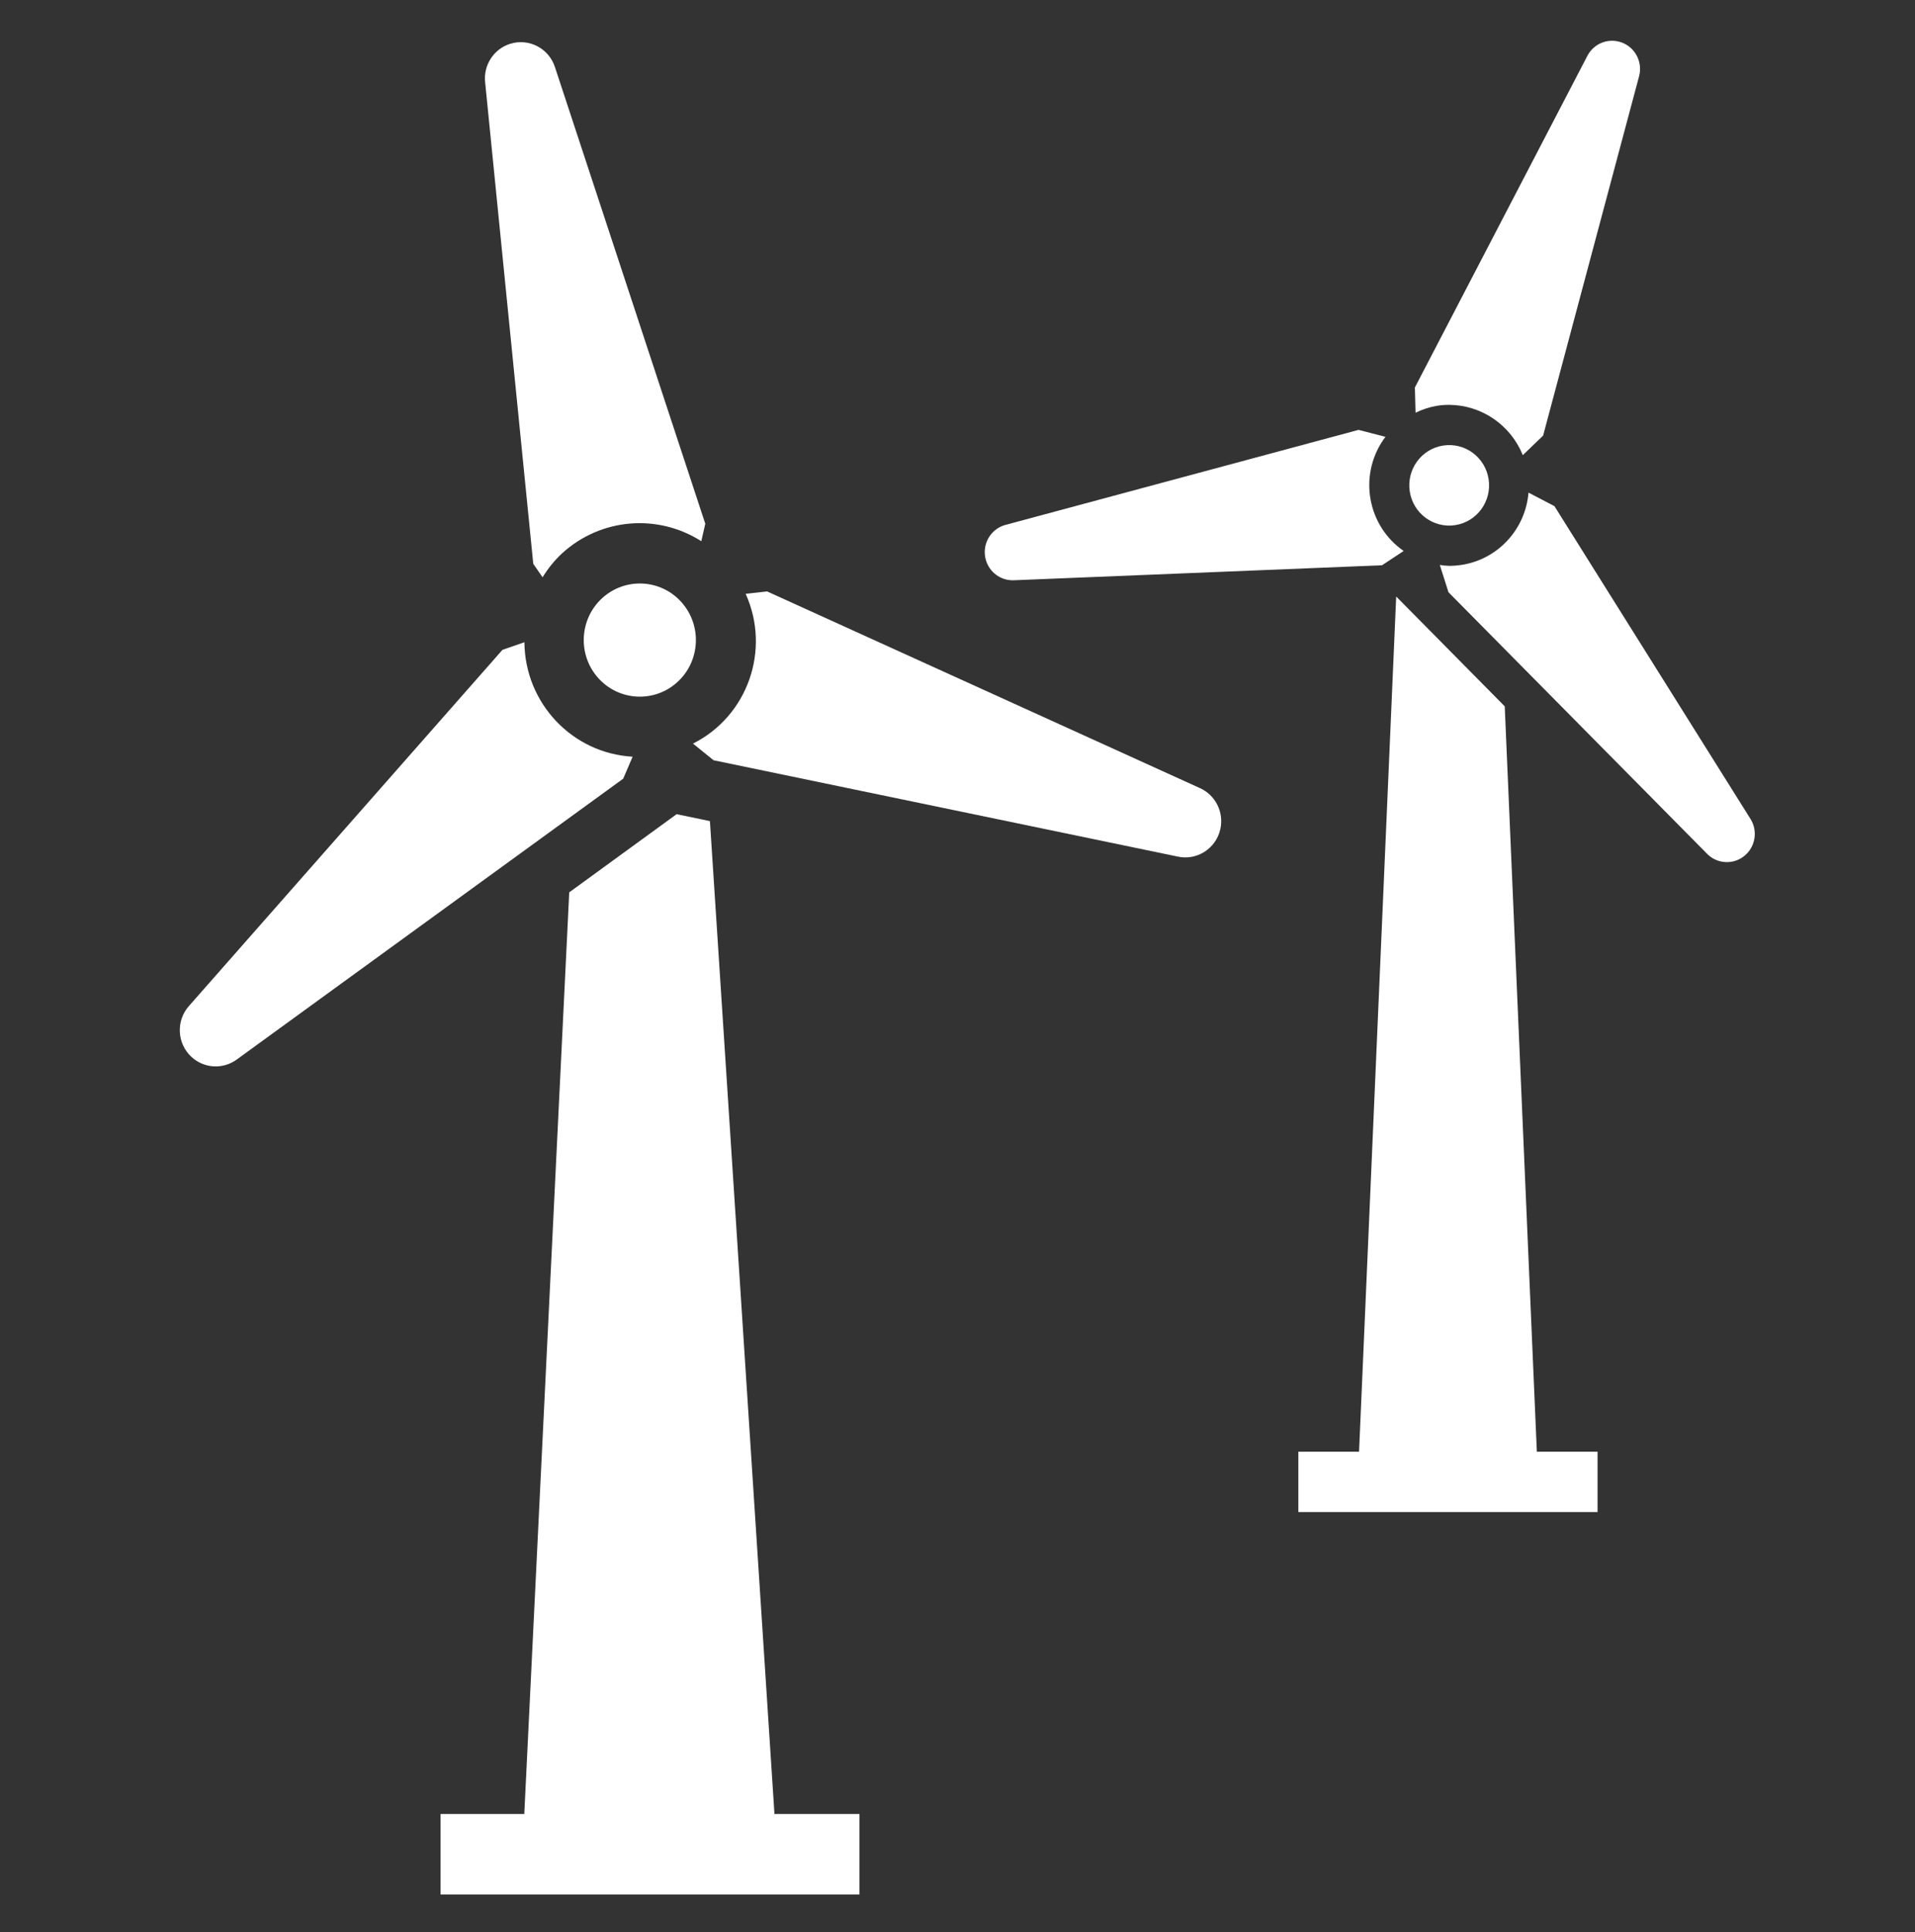
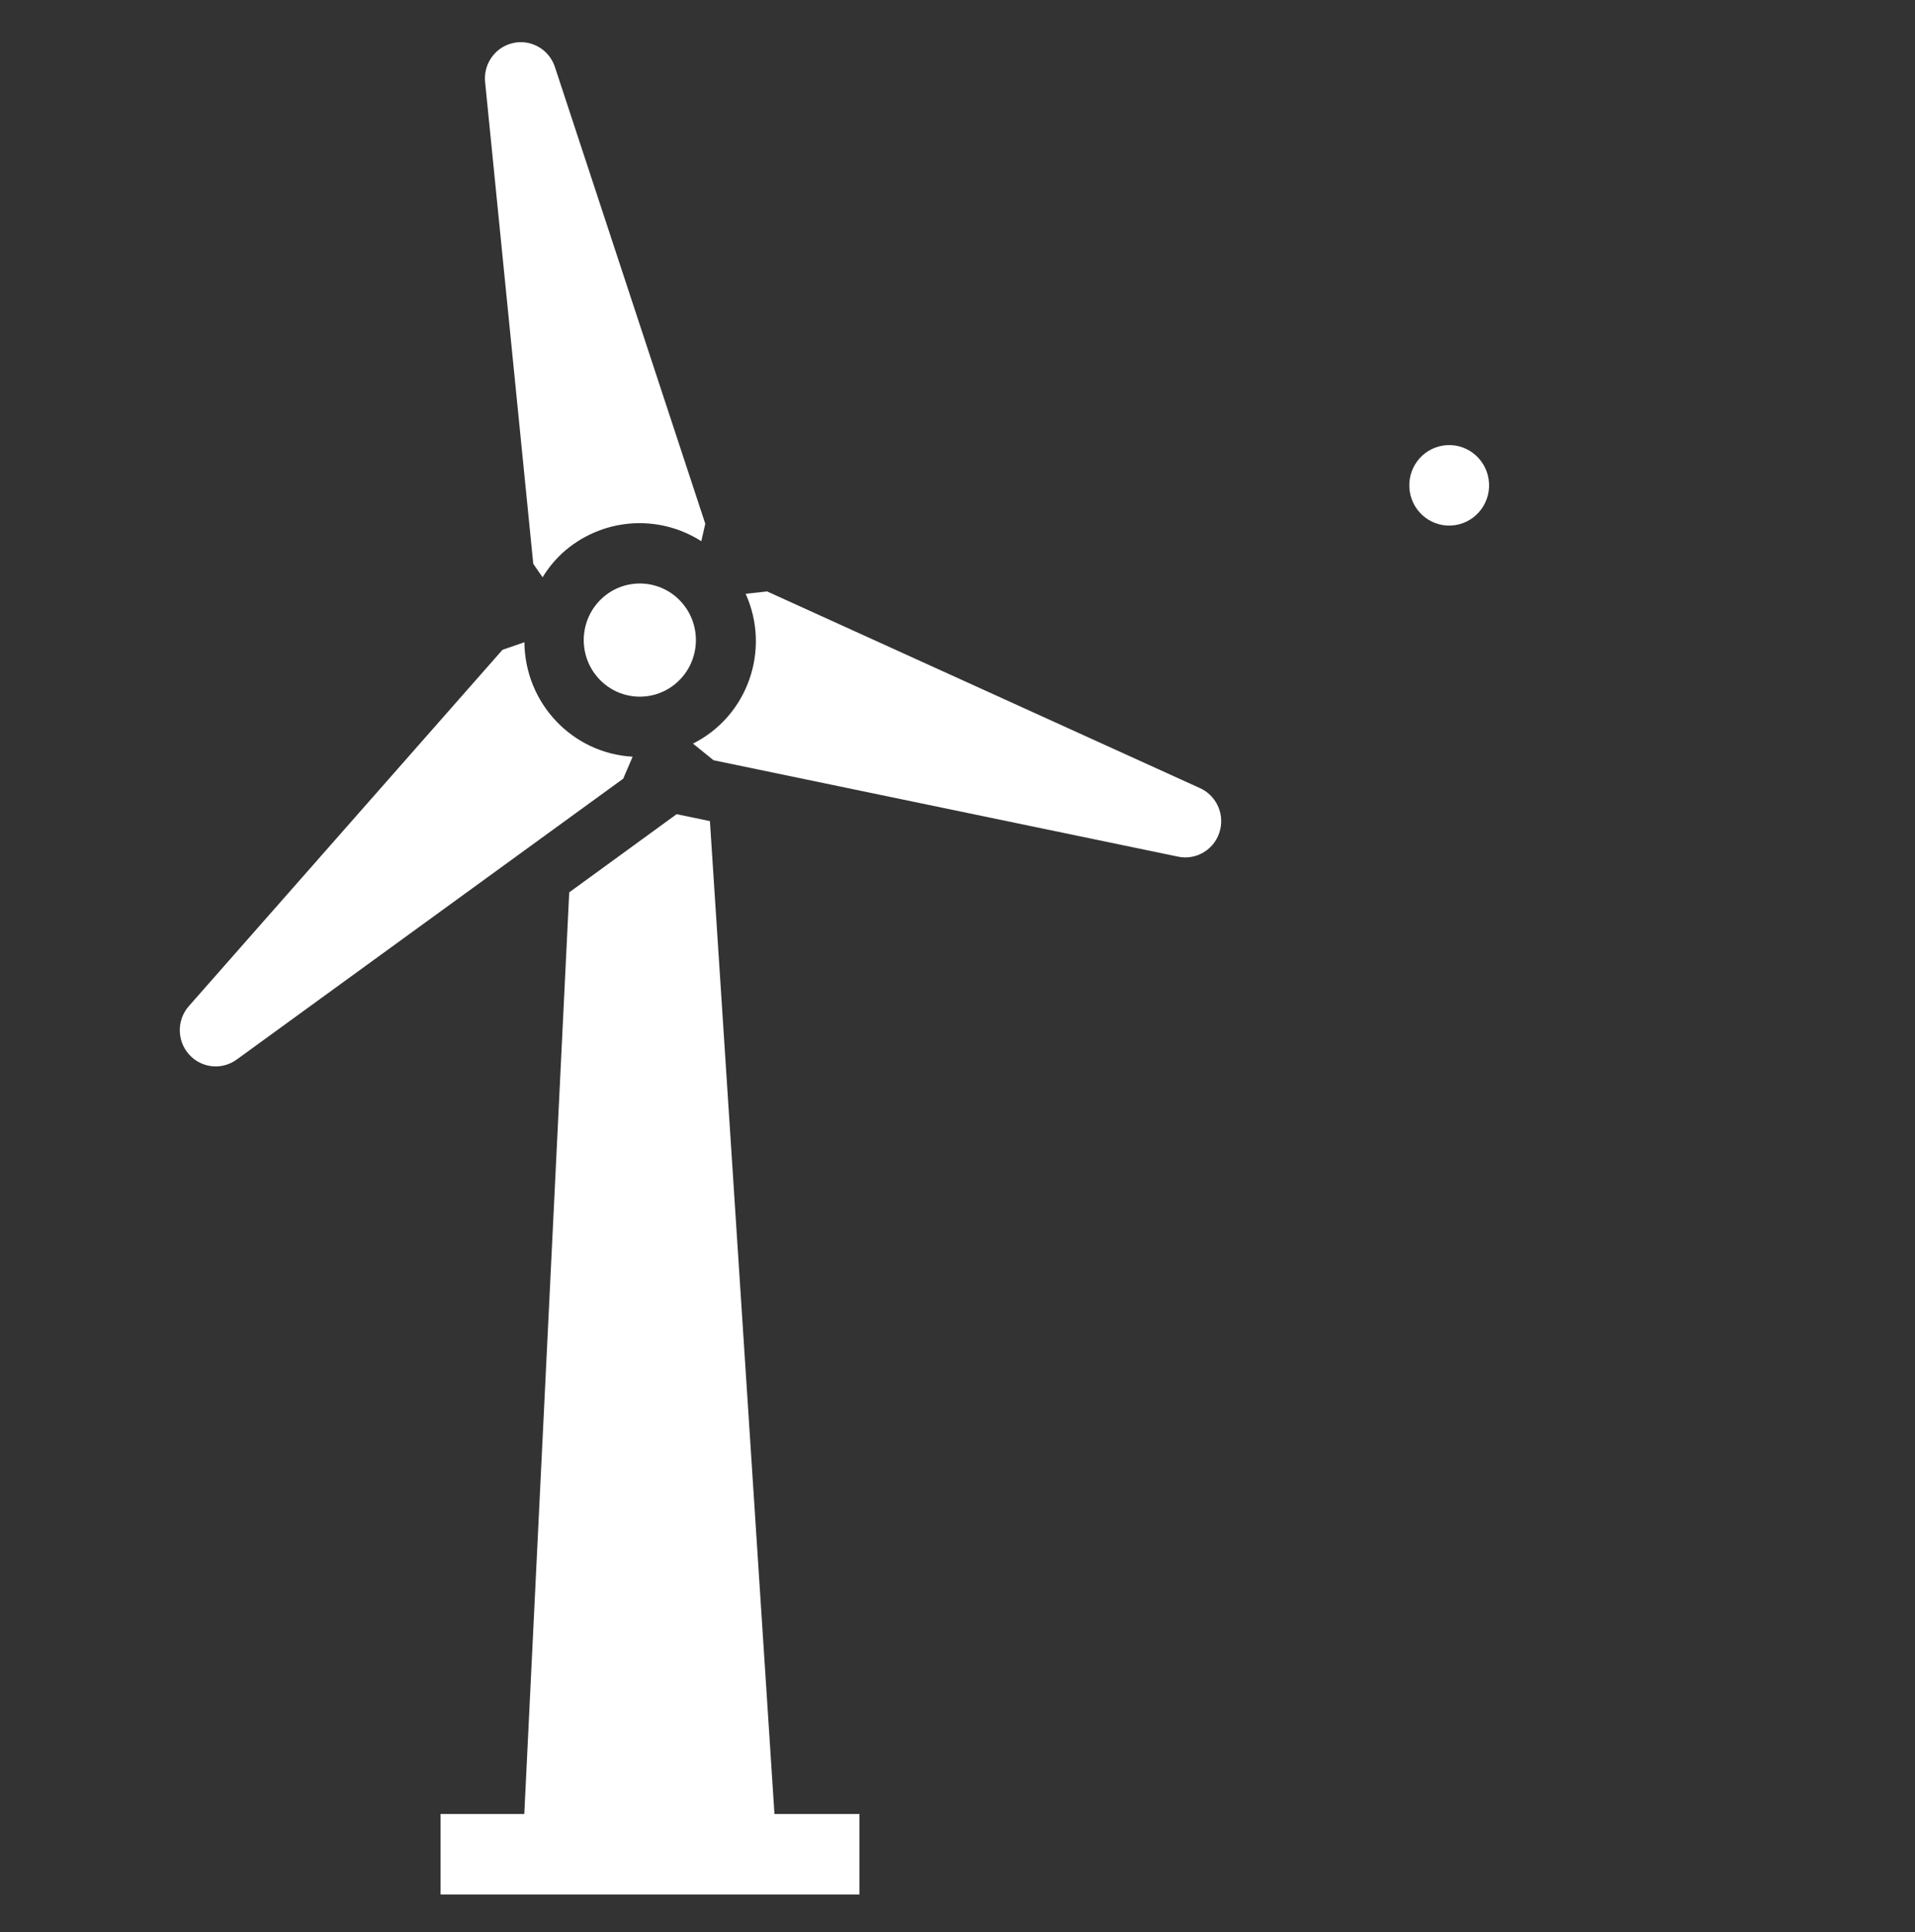
<svg xmlns="http://www.w3.org/2000/svg" width="113" height="114" xml:space="preserve" overflow="hidden">
  <rect width="100%" height="100%" fill="#333333" stroke="none" />
  <g transform="translate(-707 -21)">
    <path d="M39.925 47.611 33.589 52.182 30.937 106.076 25.997 106.076 25.997 110.785 30.705 110.785 46.008 110.785 50.716 110.785 50.716 106.076 45.699 106.076 41.891 48.016 39.925 47.611Z" fill="#FFFFFF" transform="matrix(1 0 0 1.009 707 21)" />
    <path d="M31.467 32.971 32.017 33.758C32.335 33.24 32.723 32.768 33.169 32.355 35.438 30.302 38.796 30.013 41.382 31.648L41.617 30.627 32.755 3.95C32.404 2.834 31.215 2.213 30.099 2.563 29.127 2.868 28.509 3.822 28.629 4.833Z" fill="#FFFFFF" transform="matrix(1 0 0 1.009 707 21)" />
    <path d="M70.77 46.07 45.262 34.584 43.999 34.724C45.495 38.004 44.12 41.879 40.891 43.483L42.104 44.457 69.472 50.086C70.612 50.346 71.748 49.632 72.008 48.491 72.236 47.49 71.714 46.471 70.77 46.07Z" fill="#FFFFFF" transform="matrix(1 0 0 1.009 707 21)" />
    <path d="M37.33 44.25C33.769 44.052 30.975 41.122 30.944 37.556L29.65 38 11.161 58.815C10.373 59.681 10.436 61.021 11.301 61.808 12.049 62.489 13.173 62.547 13.986 61.946L36.774 45.535Z" fill="#FFFFFF" transform="matrix(1 0 0 1.009 707 21)" />
    <path d="M35.535 34.976C34.18 36.202 34.075 38.294 35.3 39.649 36.526 41.005 38.619 41.11 39.974 39.884 41.329 38.658 41.434 36.567 40.209 35.211 38.984 33.855 36.892 33.75 35.536 34.975 35.536 34.975 35.535 34.976 35.535 34.976Z" fill="#FFFFFF" transform="matrix(1 0 0 1.009 707 21)" />
-     <path d="M82.386 34.882 80.195 84.889 76.612 84.889 76.612 88.42 94.268 88.42 94.268 84.889 90.686 84.889 88.791 41.304 82.386 34.882Z" fill="#FFFFFF" transform="matrix(1 0 0 1.009 707 21)" />
-     <path d="M59.796 33.933 81.549 33.055 82.827 32.219C80.701 30.763 80.159 27.86 81.615 25.734 81.649 25.685 81.683 25.637 81.719 25.589 81.73 25.575 81.745 25.563 81.757 25.547L80.165 25.138 59.309 30.7C58.432 30.947 57.923 31.857 58.17 32.733 58.374 33.457 59.043 33.951 59.796 33.933Z" fill="#FFFFFF" transform="matrix(1 0 0 1.009 707 21)" />
-     <path d="M84.808 23.727C85.041 23.691 85.278 23.673 85.514 23.674 87.423 23.688 89.136 24.848 89.857 26.616L91.056 25.473 96.725 4.436C96.948 3.554 96.415 2.658 95.533 2.434 94.802 2.248 94.039 2.582 93.679 3.244L83.489 22.659 83.528 24.135C83.933 23.938 84.364 23.8 84.808 23.727Z" fill="#FFFFFF" transform="matrix(1 0 0 1.009 707 21)" />
-     <path d="M103.317 47.928 91.724 29.598 90.194 28.807C90.013 30.967 88.369 32.719 86.225 33.037 85.991 33.072 85.755 33.09 85.519 33.09 85.331 33.084 85.145 33.067 84.96 33.038L85.472 34.633 100.774 49.971C101.439 50.592 102.482 50.556 103.103 49.891 103.601 49.356 103.689 48.558 103.317 47.928Z" fill="#FFFFFF" transform="matrix(1 0 0 1.009 707 21)" />
    <path d="M85.866 30.709C87.151 30.514 88.036 29.314 87.841 28.029 87.646 26.743 86.446 25.859 85.161 26.054 83.875 26.248 82.991 27.448 83.186 28.734 83.38 30.019 84.58 30.904 85.866 30.709 85.866 30.709 85.866 30.709 85.866 30.709Z" fill="#FFFFFF" transform="matrix(1 0 0 1.009 707 21)" />
  </g>
</svg>